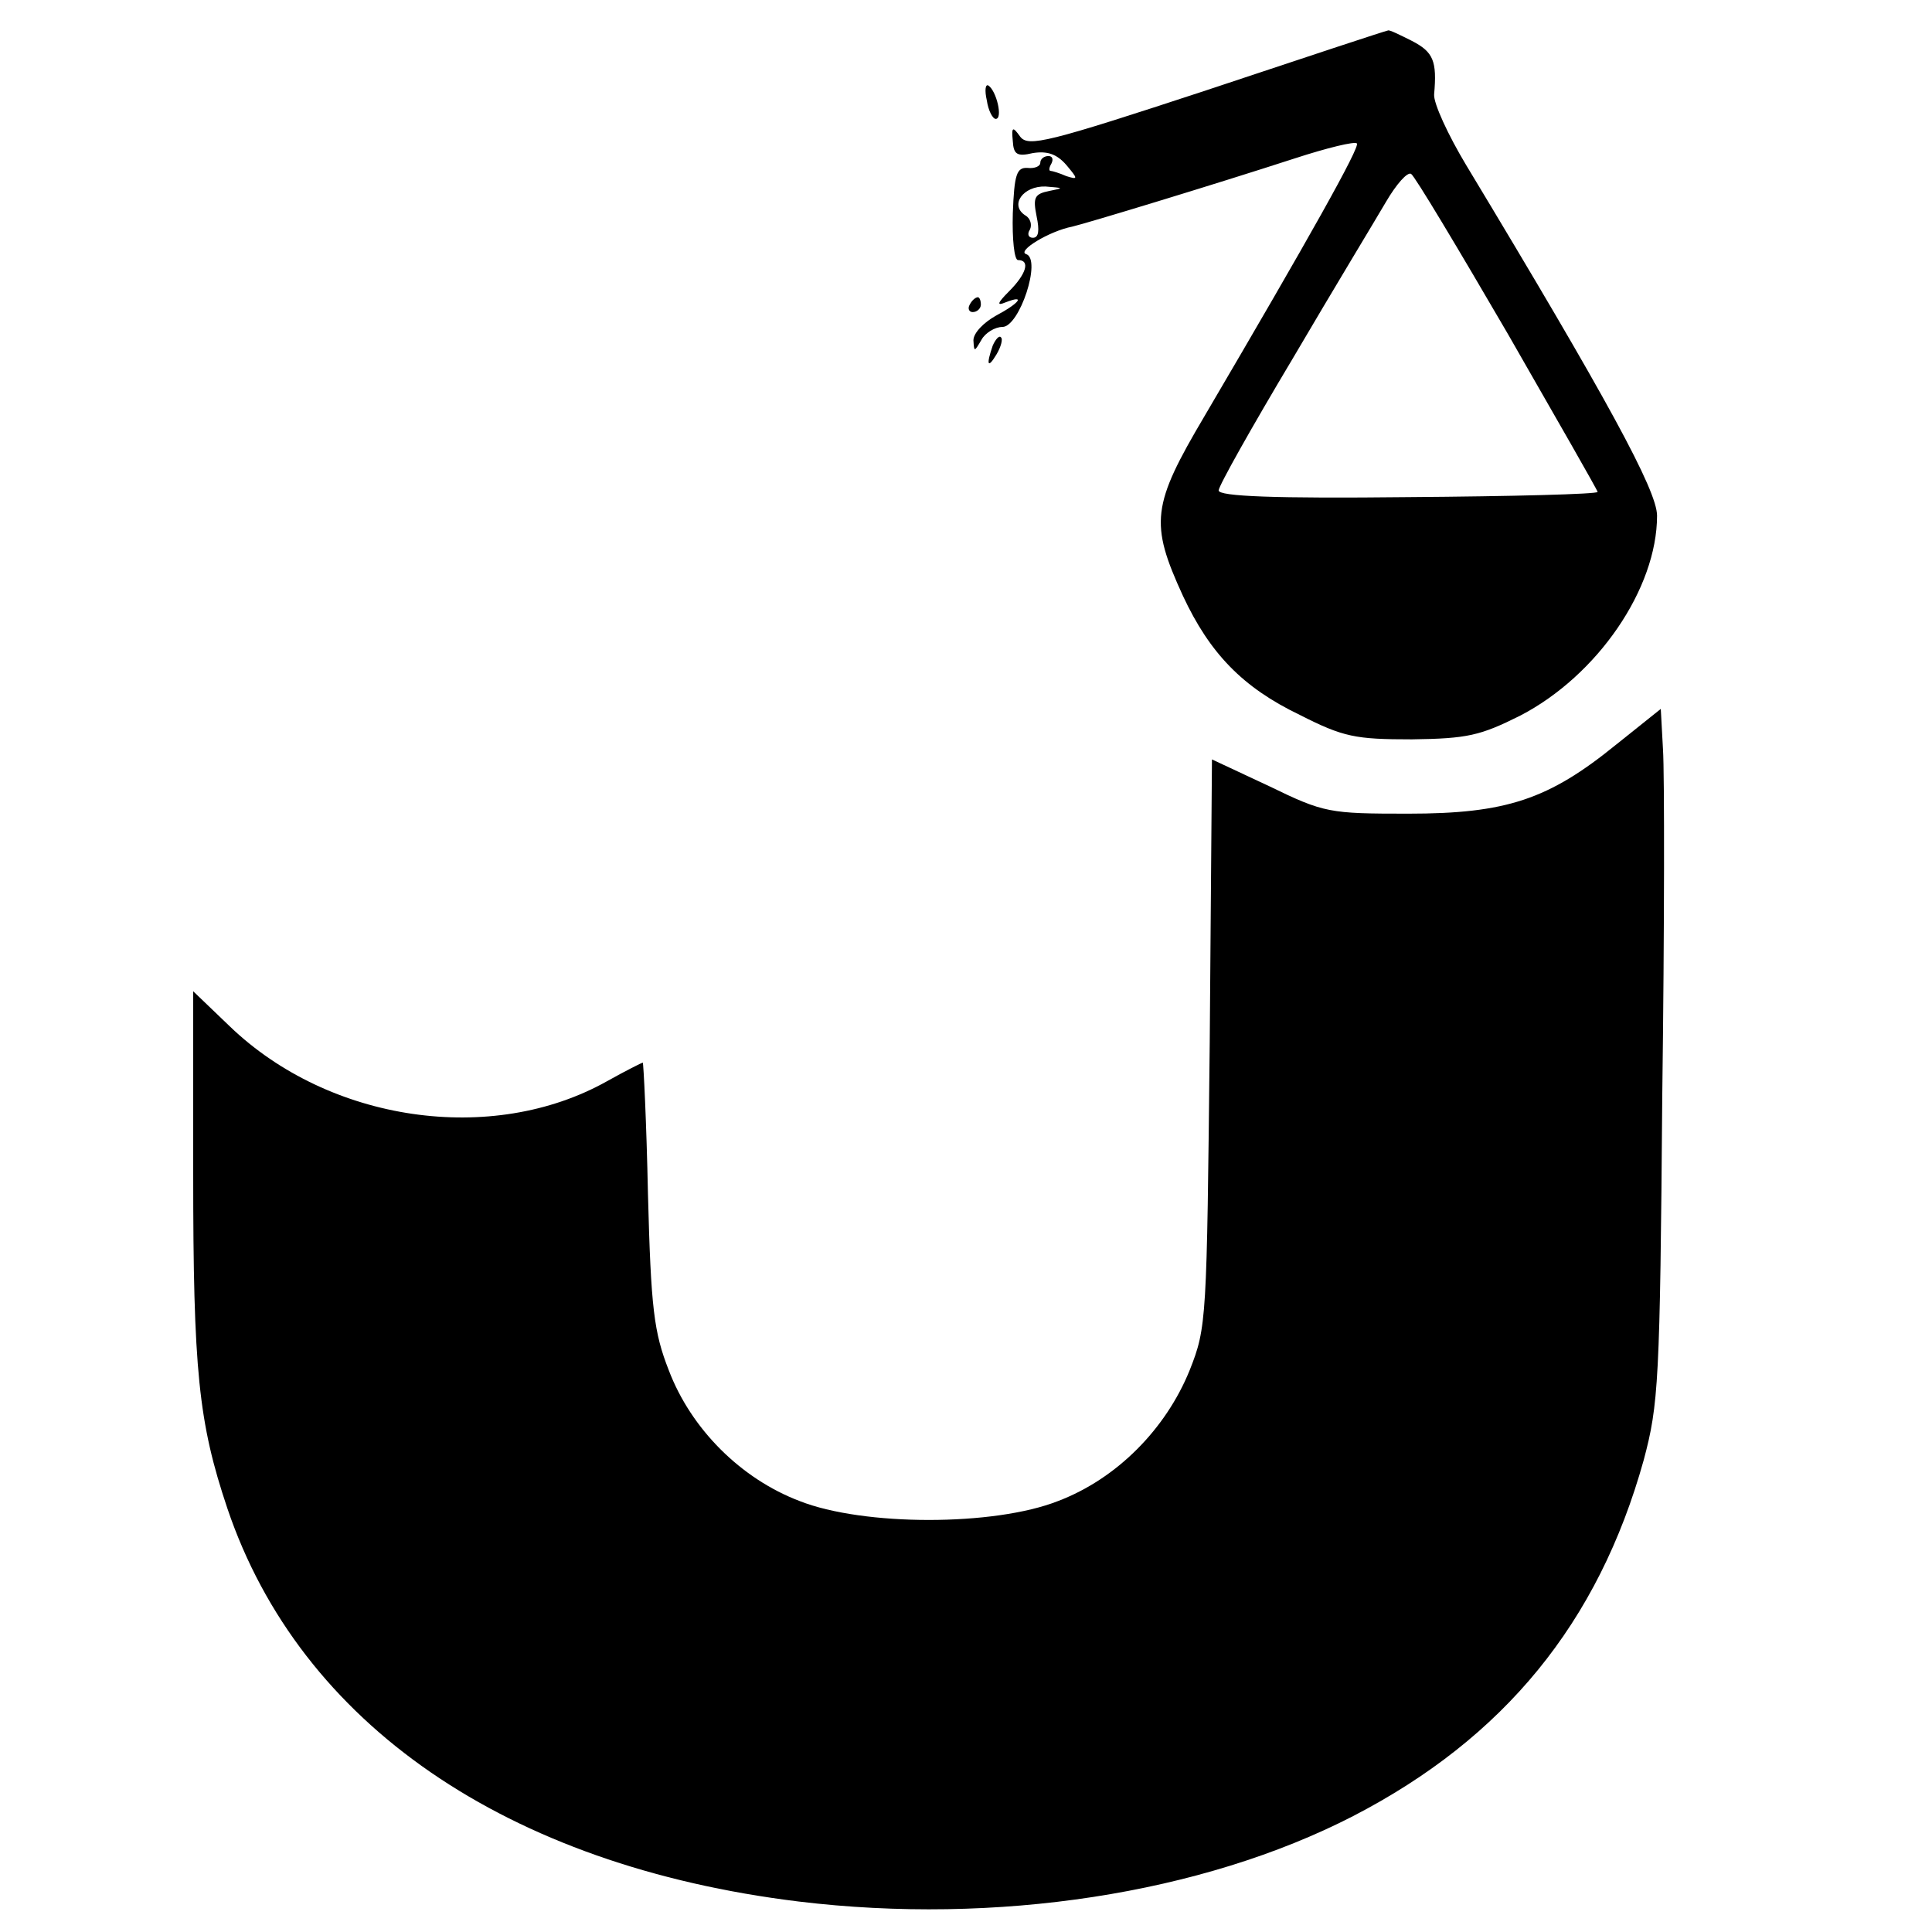
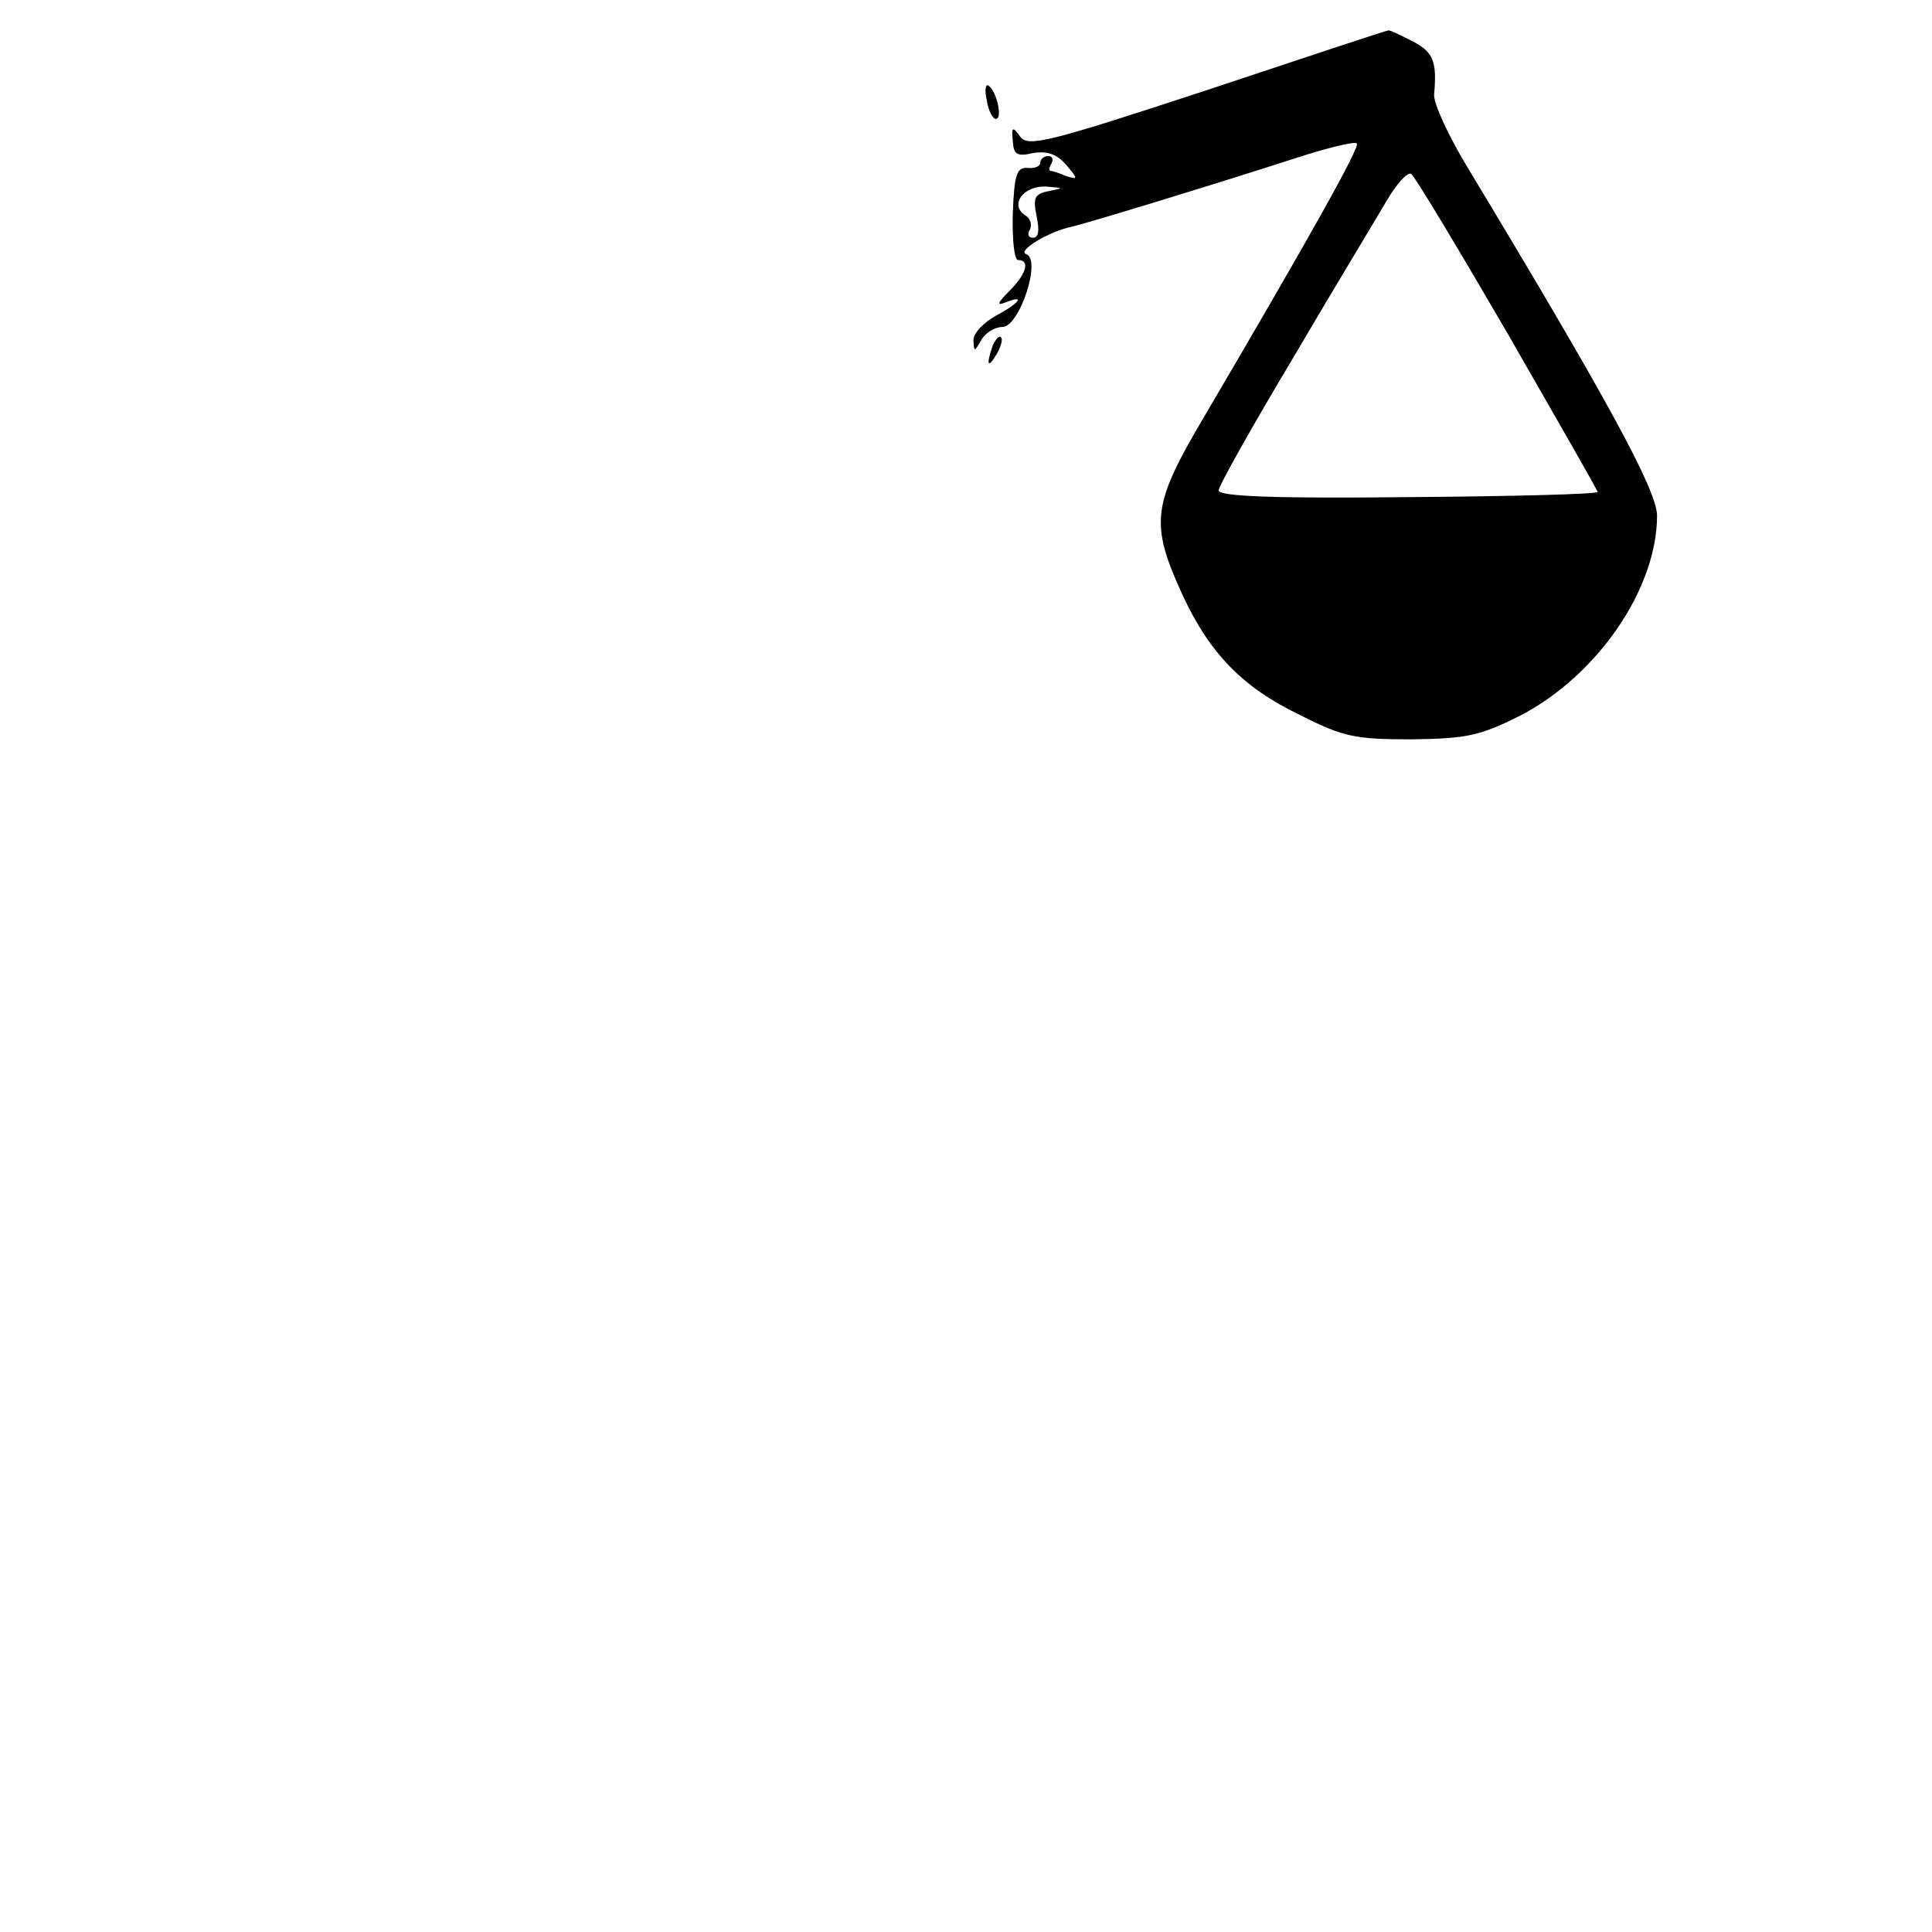
<svg xmlns="http://www.w3.org/2000/svg" version="1.0" width="260pt" height="260pt" viewBox="0 0 260 260" preserveAspectRatio="xMidYMid meet">
  <g transform="translate(0,260) scale(0.1,-0.1)" fill="#000000" stroke="none">
    <path d="M1625 2479 c-216 -71 -241 -77 -252 -63 -10 14 -12 14 -10 -6 1 -18 6 -21 27 -16 19 3 32 -1 45 -16 16 -19 16 -20 0 -15 -9 4 -19 7 -21 7 -3 0 -2 5 1 10 3 6 1 10 -4 10 -6 0 -11 -4 -11 -9 0 -5 -8 -8 -17 -7 -15 1 -18 -9 -20 -61 -1 -35 2 -63 7 -63 17 0 11 -19 -12 -42 -16 -16 -17 -20 -5 -15 28 11 19 -1 -13 -18 -16 -9 -30 -23 -30 -33 1 -16 1 -16 11 1 5 9 18 17 28 17 23 0 53 91 32 98 -13 4 31 31 62 37 21 5 189 56 300 92 43 14 80 23 83 20 5 -4 -64 -127 -205 -367 -71 -120 -74 -144 -29 -242 36 -77 80 -123 157 -160 59 -30 75 -33 151 -33 75 1 92 5 146 32 104 54 184 171 184 269 0 34 -67 157 -257 472 -24 40 -44 83 -43 95 4 45 -1 57 -30 72 -16 8 -30 15 -32 14 -2 0 -111 -36 -243 -80z m404 -328 c66 -115 121 -211 121 -213 0 -3 -115 -6 -255 -7 -180 -2 -255 1 -255 9 0 6 45 86 100 178 54 92 111 186 125 210 14 24 29 41 34 38 5 -3 63 -100 130 -215z m-617 192 c-20 -4 -22 -9 -17 -34 4 -19 3 -29 -5 -29 -6 0 -8 5 -4 11 3 6 1 15 -6 19 -22 14 -3 40 27 39 25 -2 25 -2 5 -6z" />
    <path d="M1328 2465 c2 -14 8 -25 12 -25 10 0 1 38 -10 45 -4 2 -5 -7 -2 -20z" />
-     <path d="M1305 2190 c-3 -5 -1 -10 4 -10 6 0 11 5 11 10 0 6 -2 10 -4 10 -3 0 -8 -4 -11 -10z" />
+     <path d="M1305 2190 z" />
    <path d="M1336 2135 c-9 -26 -7 -32 5 -12 6 10 9 21 6 23 -2 3 -7 -2 -11 -11z" />
-     <path d="M2175 1598 c-91 -74 -148 -93 -280 -93 -106 0 -113 1 -187 37 l-77 36 -3 -381 c-4 -374 -4 -383 -27 -441 -32 -79 -98 -146 -177 -176 -86 -34 -262 -34 -348 0 -79 30 -146 97 -176 176 -20 51 -24 83 -28 237 -2 97 -6 177 -7 177 -1 0 -23 -11 -48 -25 -155 -87 -374 -55 -508 74 l-49 47 0 -245 c0 -265 7 -335 46 -451 98 -290 376 -481 769 -529 265 -32 542 10 746 115 203 105 330 260 391 479 20 75 22 105 25 490 3 226 3 435 1 466 l-3 55 -60 -48z" />
  </g>
</svg>